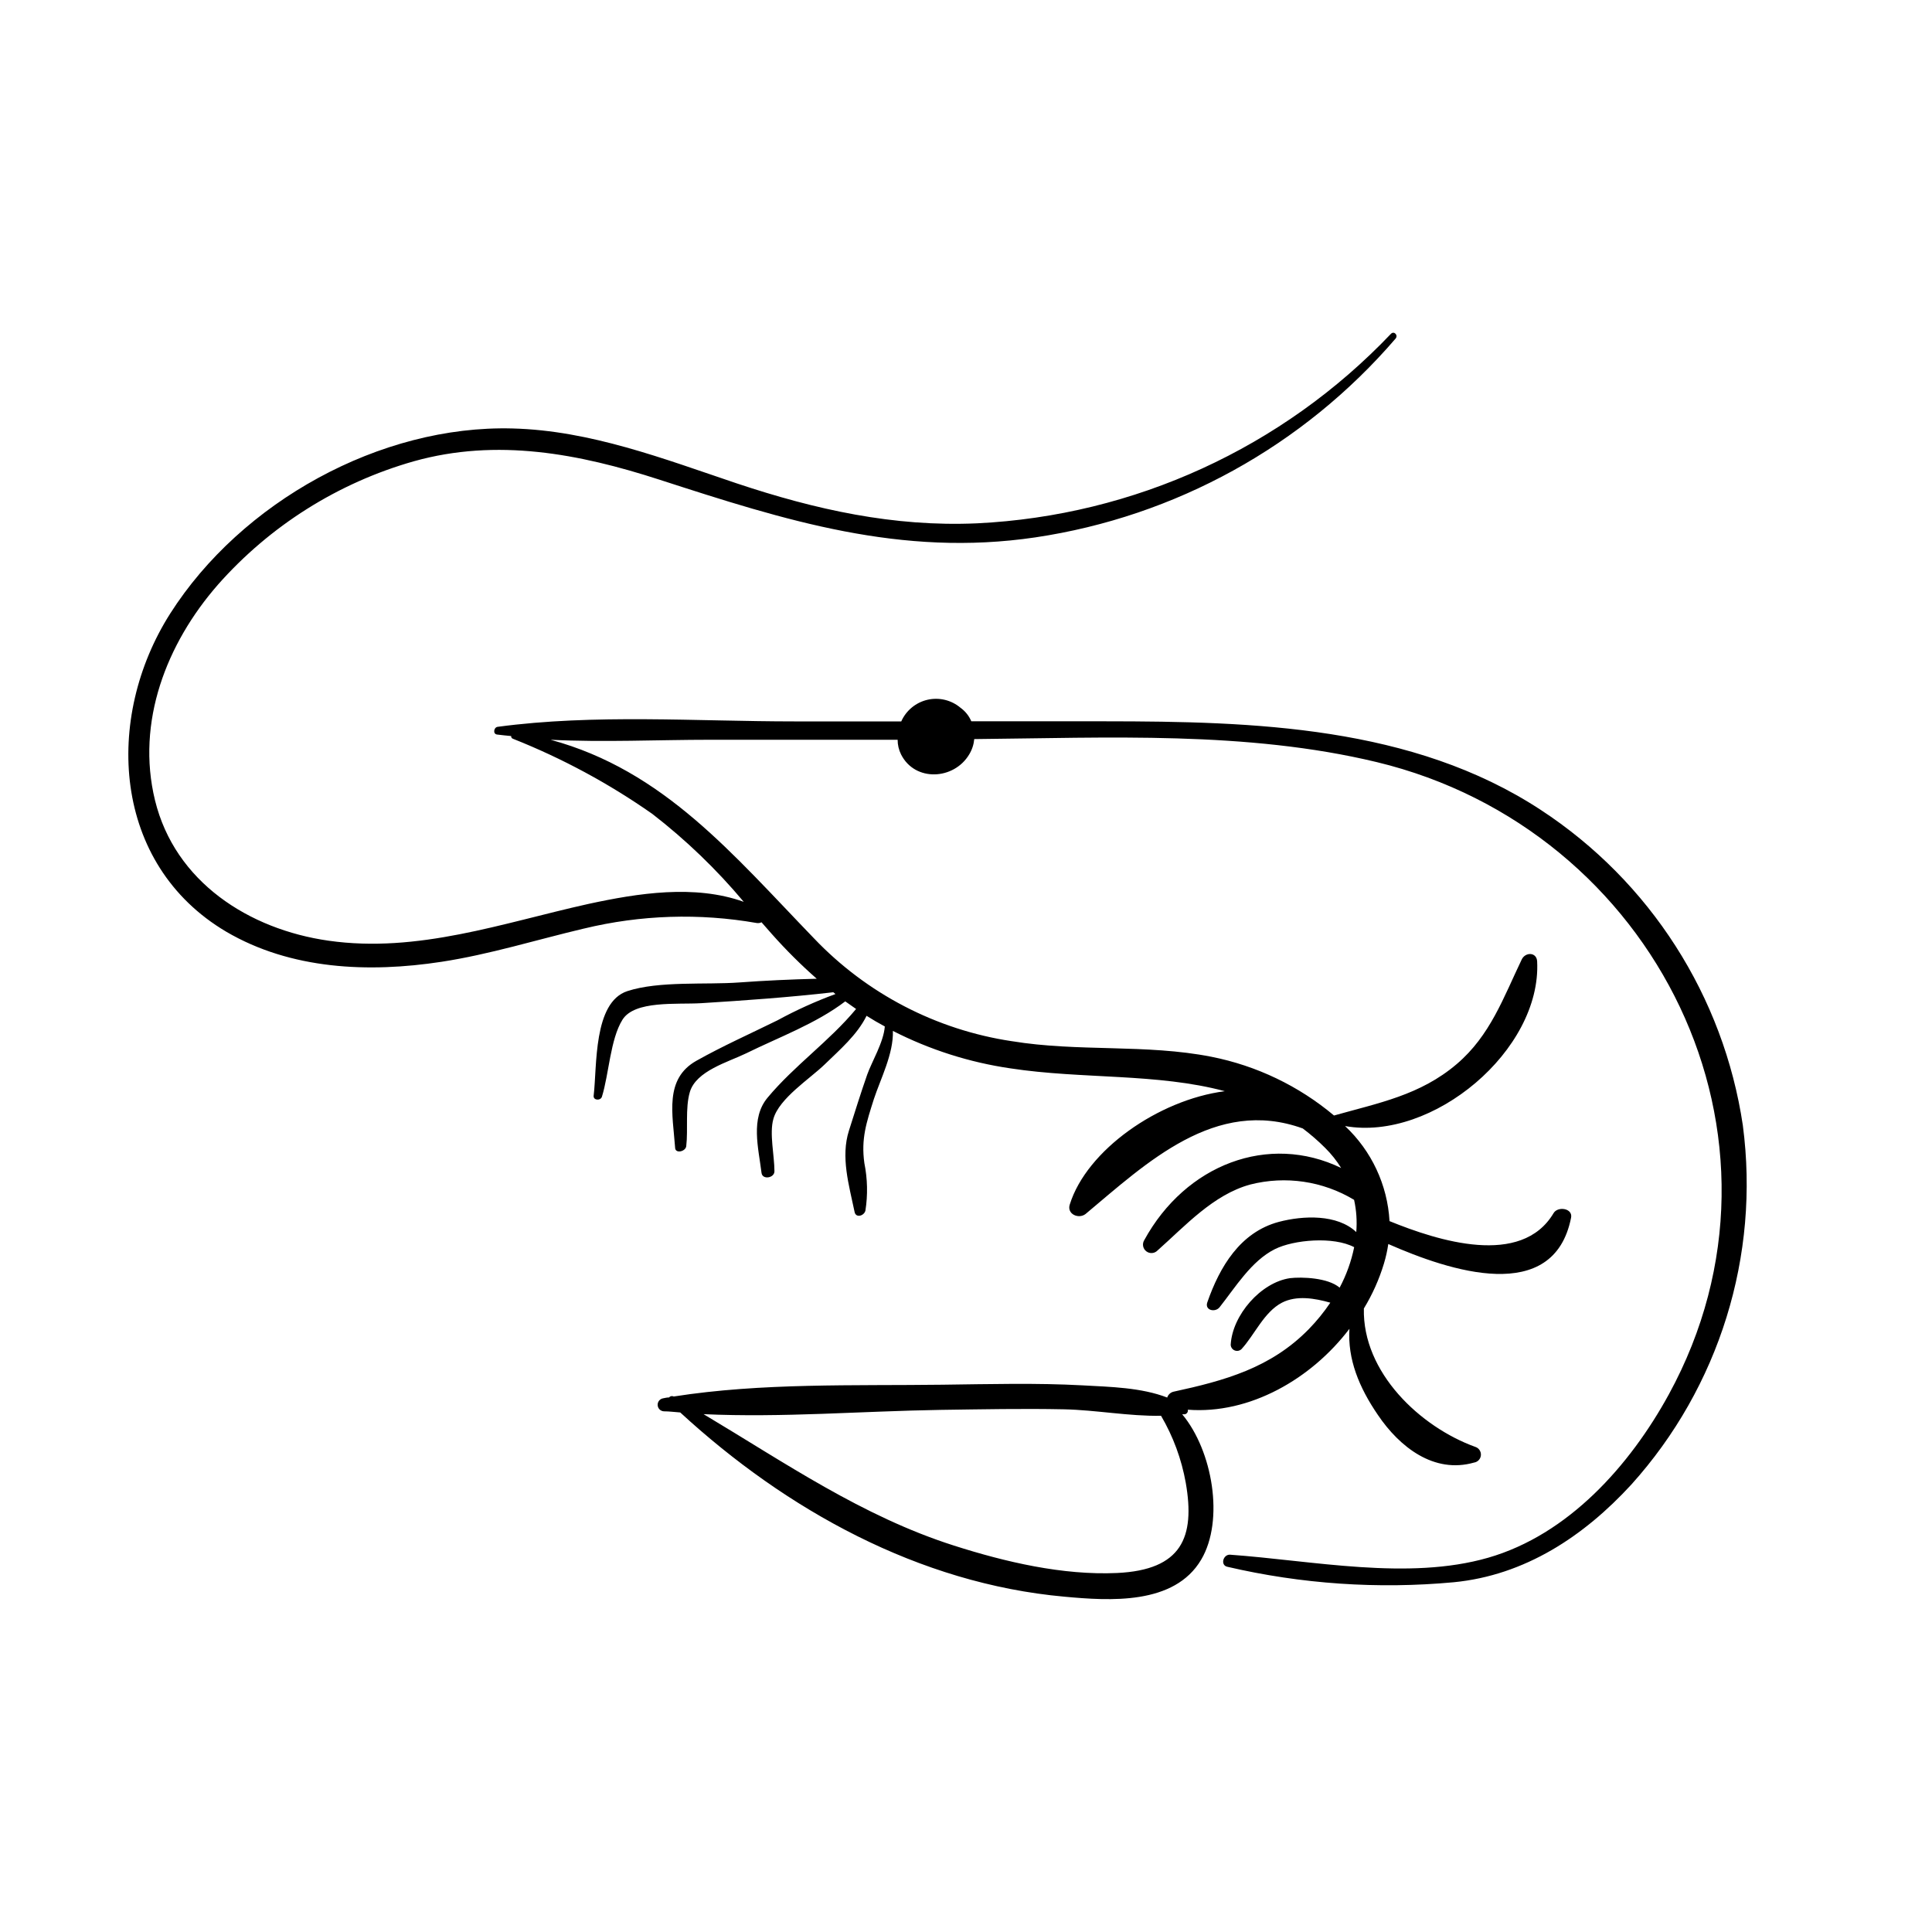
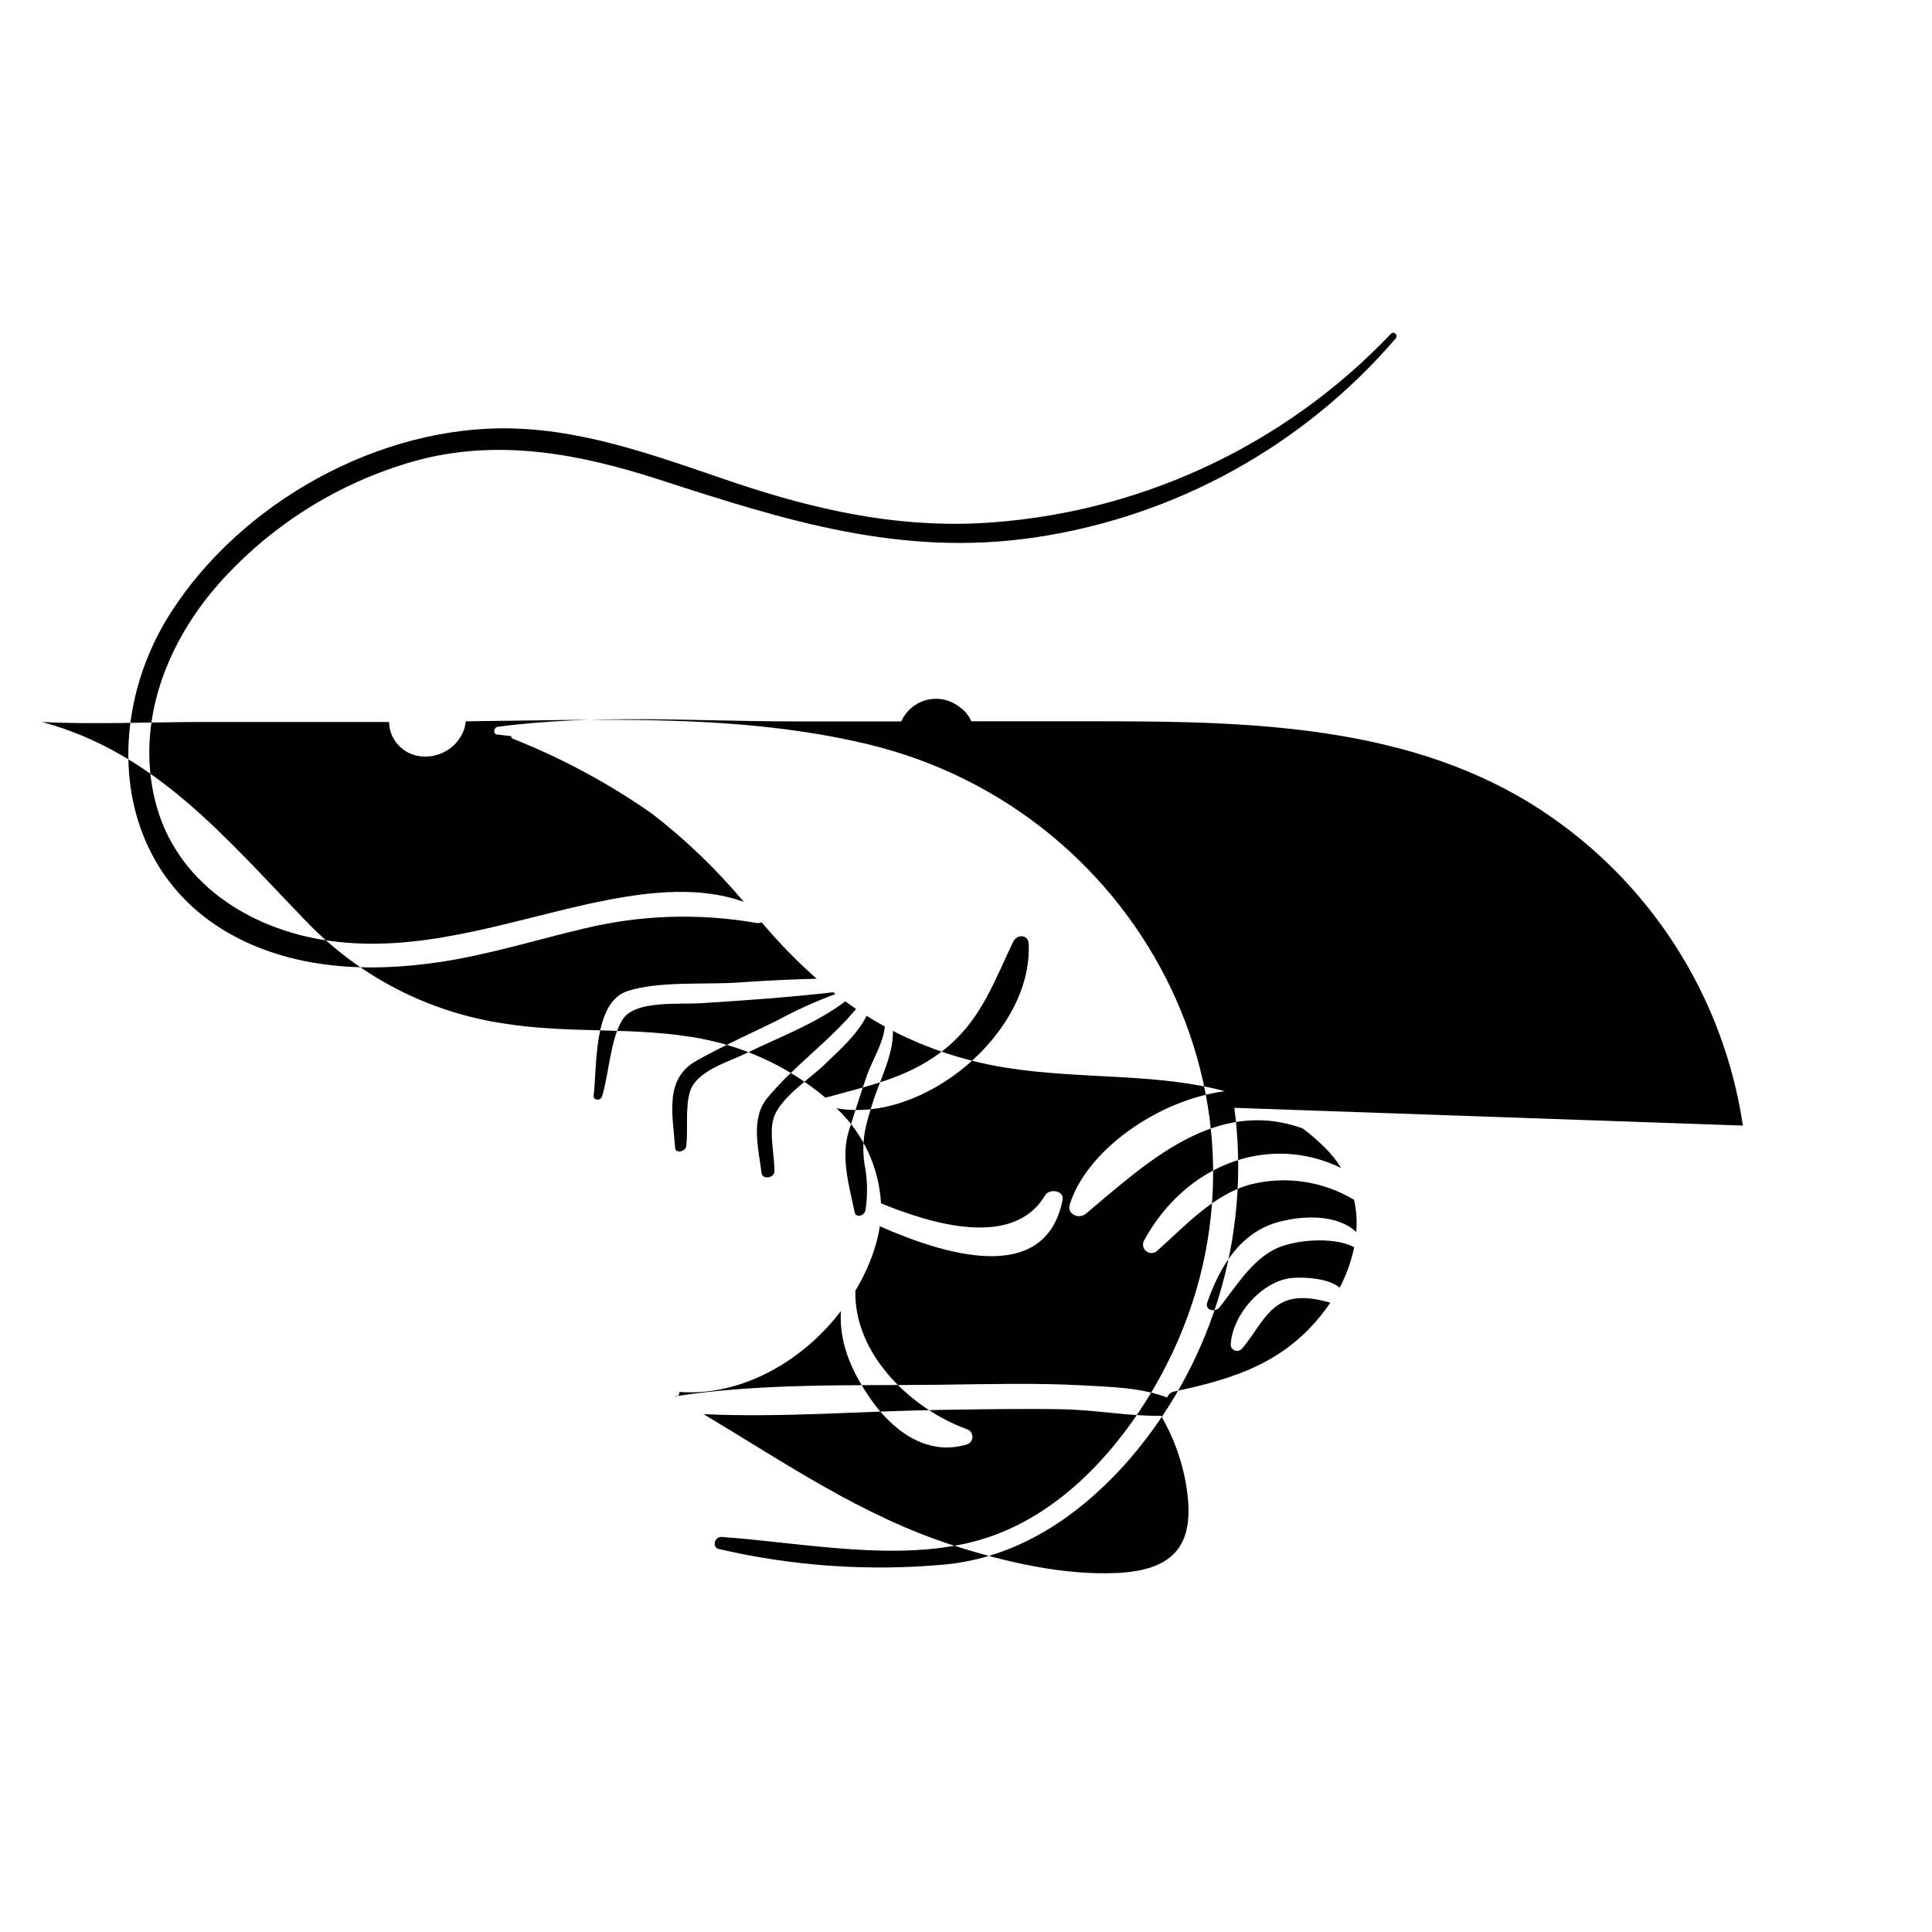
<svg xmlns="http://www.w3.org/2000/svg" fill="#000000" width="800px" height="800px" version="1.1" viewBox="144 144 512 512">
-   <path d="m605.88 442.29c-5.094-34.27-24.605-64.723-53.605-83.684-33.957-22.242-76.074-23.426-115.3-23.453h-35.57l0.004 0.004c-0.605-1.43-1.59-2.668-2.848-3.578-2.422-2.051-5.668-2.84-8.762-2.133-3.09 0.711-5.668 2.836-6.957 5.734h-28.391c-25.895 0-52.898-2.016-78.594 1.438-1.008 0.152-1.285 1.891-0.152 2.039 1.133 0.152 2.519 0.277 3.754 0.402-0.035 0.336 0.18 0.645 0.504 0.73 13.035 5.172 25.422 11.852 36.906 19.902 8.887 6.875 17.012 14.688 24.23 23.301-13.023-4.66-28.035-2.293-41.262 0.578-22.672 5.039-45.117 13.098-68.77 9.723-21.086-2.996-40.707-15.566-45.996-37.23-5.039-20.73 3.047-41.516 16.652-57.082h-0.004c13.832-15.668 31.867-27.035 51.969-32.746 22.043-6.172 43.781-2.016 65.094 4.887 33.352 10.805 63.957 20.555 99.578 15.289 37.117-5.516 71.008-24.215 95.473-52.672 0.781-0.906-0.402-2.141-1.234-1.258v-0.004c-28.754 30.207-68.027 48.184-109.68 50.207-22.066 0.984-42.824-3.629-63.73-10.605-19.32-6.5-38.742-14.008-59.375-14.535-35.09-0.934-71.867 19.496-90.688 49.02-17.633 27.711-15.418 66.453 14.812 84.336 17.18 10.078 37.785 10.934 57.055 7.984 12.82-1.965 25.191-5.844 37.785-8.816v0.004c15.004-3.633 30.594-4.133 45.797-1.461 0.422 0.059 0.855-0.012 1.234-0.203l2.746 3.125c3.715 4.188 7.688 8.145 11.891 11.84-6.828 0.176-13.652 0.48-20.531 0.984-8.891 0.656-21.234-0.453-29.648 2.293-9.094 2.973-8.012 19.977-8.941 27.711-0.152 1.285 1.84 1.387 2.191 0.277 1.863-5.996 2.215-15.242 5.441-20.402 3.223-5.164 14.383-4.004 20.809-4.383 11.738-0.73 23.402-1.562 35.066-2.898l-0.004-0.008c0.184 0.176 0.375 0.336 0.578 0.48-5.293 1.949-10.438 4.281-15.391 6.977-7.152 3.527-14.508 6.801-21.461 10.707-8.566 4.812-6.273 14.184-5.644 23 0 1.715 2.769 1.082 2.949-0.352 0.527-4.457-0.301-10.078 0.957-14.359 1.664-5.617 10.078-7.91 14.914-10.254 8.641-4.258 18.539-7.883 26.273-13.777l2.871 2.016c-7.106 8.566-16.348 14.965-23.477 23.527-4.559 5.492-2.394 13.301-1.586 19.902 0.227 1.914 3.402 1.387 3.426-0.402 0-4.156-1.387-10.078-0.277-13.906 1.535-5.465 9.723-10.656 13.629-14.461s8.59-7.809 11.059-12.848c1.586 1.008 3.199 1.941 4.836 2.82-0.301 4.156-3.477 9.395-4.66 12.746-1.715 4.914-3.273 9.898-4.836 14.836-2.242 7.004 0 14.434 1.484 21.562 0.328 1.715 2.519 1.059 2.871-0.328v0.004c0.656-4.184 0.562-8.449-0.277-12.598-0.906-6.5 0.555-10.758 2.519-16.977 1.762-5.34 5.238-12.043 5.039-18.062 9.773 4.992 20.297 8.344 31.16 9.926 18.918 2.898 38.867 1.234 56.805 6.047-17.633 2.293-36.625 15.668-41.086 30.027-0.832 2.519 2.316 3.953 4.18 2.519 16.148-13.504 34.41-31.035 57.559-22.672h0.004c2.106 1.586 4.102 3.32 5.969 5.188 1.605 1.594 3.016 3.367 4.207 5.289-19.246-9.32-41.211-0.934-52.195 19.145-0.594 0.984-0.348 2.254 0.562 2.945 0.914 0.695 2.203 0.586 2.988-0.25 7.332-6.5 14.762-14.785 24.562-17.457 9.344-2.379 19.25-0.918 27.508 4.059 0.621 2.801 0.816 5.68 0.578 8.539-5.039-4.762-14.031-4.41-20.531-2.695-10.254 2.746-15.668 11.941-18.941 21.312-0.754 2.141 2.09 2.769 3.25 1.309 4.207-5.316 8.414-12.27 14.637-15.391 5.039-2.519 15.566-3.426 21.035-0.527l-0.004-0.004c-0.758 3.746-2.055 7.359-3.852 10.73-3.125-2.672-10.078-2.871-13.125-2.519-7.758 1.109-15.316 9.801-15.742 17.633h-0.004c0.02 0.676 0.434 1.273 1.059 1.523 0.621 0.25 1.336 0.109 1.816-0.363 3.5-3.828 5.945-9.801 10.707-12.293 3.856-1.988 8.664-1.184 12.82 0-1.684 2.5-3.59 4.844-5.695 7.004-10.078 10.305-22.293 13.652-35.922 16.602-0.762 0.207-1.367 0.785-1.609 1.535-6.926-2.672-15.113-2.82-22.293-3.223-12.418-0.68-24.887-0.328-37.309-0.176-23.504 0.301-47.863-0.527-71.188 3.125v-0.004c-0.422-0.215-0.934-0.109-1.234 0.254-0.527 0-1.059 0.125-1.562 0.227-0.879 0.145-1.504 0.926-1.453 1.816 0.051 0.887 0.766 1.59 1.652 1.633 1.438 0 2.898 0.203 4.332 0.301 28.086 25.844 63.254 45.344 101.79 48.82 12.016 1.109 29.145 2.266 36.273-9.824 6.172-10.43 3.023-28.867-5.039-38.516h0.008c0.227-0.012 0.453-0.012 0.68 0 0.27-0.047 0.508-0.203 0.66-0.434 0.152-0.227 0.203-0.508 0.145-0.777 16.398 1.258 32.746-8.16 42.824-21.438-0.504 8.012 2.519 15.492 7.559 22.848 5.719 8.465 14.836 15.645 25.492 12.594v0.004c0.98-0.156 1.723-0.969 1.793-1.957 0.074-0.992-0.547-1.902-1.492-2.199-14.559-5.266-29.926-19.699-29.523-36.676 2.269-3.723 4.055-7.719 5.316-11.891 0.512-1.699 0.898-3.434 1.156-5.191 16.246 7.152 43.832 16.297 48.441-6.977 0.504-2.519-3.527-3.098-4.637-1.211-8.539 14.383-30.633 7.356-43.48 2.117h0.004c-0.547-9.598-4.766-18.621-11.789-25.191 23.25 4.133 52.094-20.152 50.91-43.629-0.125-2.519-3.125-2.519-4.082-0.527-4.836 10.078-8.34 20.152-17.207 27.711-9.723 8.289-20.707 10.305-32.547 13.652h0.004c-9.348-7.844-20.523-13.199-32.496-15.57-17.355-3.426-35.266-1.234-52.898-4.133v0.004c-20.031-3.008-38.484-12.609-52.445-27.281-21.562-22.32-39.777-44.461-69.777-52.598 14.055 0.707 28.34 0 42.293 0h49.676c-0.004 1.344 0.309 2.672 0.906 3.879 3.68 7.332 14.031 6.777 18.062 0 0.75-1.234 1.207-2.621 1.336-4.059 35.418-0.328 72.195-2.191 106.66 6.098 73.832 17.785 114.62 99.453 77.41 167.57-10.328 18.867-26.625 37.156-47.863 43.277-21.234 6.121-46.551 0.754-68.492-0.805-1.789 0-2.519 2.769-0.68 3.199 19.668 4.582 39.945 5.969 60.055 4.106 18.84-1.84 34.461-12.168 47.055-25.895 23.289-25.859 34.086-60.617 29.547-95.121zm-147.64 94.664c2.519 14.434-1.031 23.102-18.211 23.906-14.383 0.656-29.648-2.922-43.277-7.281-24.285-7.758-44.762-21.965-66.301-34.812 20.809 0.957 42.066-0.805 62.773-1.133 10.934-0.152 21.891-0.379 32.746-0.152 8.465 0.176 17.207 1.863 25.719 1.715 3.219 5.488 5.434 11.5 6.551 17.762z" />
+   <path d="m605.88 442.29c-5.094-34.27-24.605-64.723-53.605-83.684-33.957-22.242-76.074-23.426-115.3-23.453h-35.57l0.004 0.004c-0.605-1.43-1.59-2.668-2.848-3.578-2.422-2.051-5.668-2.84-8.762-2.133-3.09 0.711-5.668 2.836-6.957 5.734h-28.391c-25.895 0-52.898-2.016-78.594 1.438-1.008 0.152-1.285 1.891-0.152 2.039 1.133 0.152 2.519 0.277 3.754 0.402-0.035 0.336 0.18 0.645 0.504 0.73 13.035 5.172 25.422 11.852 36.906 19.902 8.887 6.875 17.012 14.688 24.23 23.301-13.023-4.66-28.035-2.293-41.262 0.578-22.672 5.039-45.117 13.098-68.77 9.723-21.086-2.996-40.707-15.566-45.996-37.23-5.039-20.73 3.047-41.516 16.652-57.082h-0.004c13.832-15.668 31.867-27.035 51.969-32.746 22.043-6.172 43.781-2.016 65.094 4.887 33.352 10.805 63.957 20.555 99.578 15.289 37.117-5.516 71.008-24.215 95.473-52.672 0.781-0.906-0.402-2.141-1.234-1.258v-0.004c-28.754 30.207-68.027 48.184-109.68 50.207-22.066 0.984-42.824-3.629-63.73-10.605-19.32-6.5-38.742-14.008-59.375-14.535-35.09-0.934-71.867 19.496-90.688 49.02-17.633 27.711-15.418 66.453 14.812 84.336 17.18 10.078 37.785 10.934 57.055 7.984 12.82-1.965 25.191-5.844 37.785-8.816v0.004c15.004-3.633 30.594-4.133 45.797-1.461 0.422 0.059 0.855-0.012 1.234-0.203l2.746 3.125c3.715 4.188 7.688 8.145 11.891 11.84-6.828 0.176-13.652 0.48-20.531 0.984-8.891 0.656-21.234-0.453-29.648 2.293-9.094 2.973-8.012 19.977-8.941 27.711-0.152 1.285 1.84 1.387 2.191 0.277 1.863-5.996 2.215-15.242 5.441-20.402 3.223-5.164 14.383-4.004 20.809-4.383 11.738-0.73 23.402-1.562 35.066-2.898l-0.004-0.008c0.184 0.176 0.375 0.336 0.578 0.48-5.293 1.949-10.438 4.281-15.391 6.977-7.152 3.527-14.508 6.801-21.461 10.707-8.566 4.812-6.273 14.184-5.644 23 0 1.715 2.769 1.082 2.949-0.352 0.527-4.457-0.301-10.078 0.957-14.359 1.664-5.617 10.078-7.91 14.914-10.254 8.641-4.258 18.539-7.883 26.273-13.777l2.871 2.016c-7.106 8.566-16.348 14.965-23.477 23.527-4.559 5.492-2.394 13.301-1.586 19.902 0.227 1.914 3.402 1.387 3.426-0.402 0-4.156-1.387-10.078-0.277-13.906 1.535-5.465 9.723-10.656 13.629-14.461s8.59-7.809 11.059-12.848c1.586 1.008 3.199 1.941 4.836 2.82-0.301 4.156-3.477 9.395-4.66 12.746-1.715 4.914-3.273 9.898-4.836 14.836-2.242 7.004 0 14.434 1.484 21.562 0.328 1.715 2.519 1.059 2.871-0.328v0.004c0.656-4.184 0.562-8.449-0.277-12.598-0.906-6.5 0.555-10.758 2.519-16.977 1.762-5.34 5.238-12.043 5.039-18.062 9.773 4.992 20.297 8.344 31.16 9.926 18.918 2.898 38.867 1.234 56.805 6.047-17.633 2.293-36.625 15.668-41.086 30.027-0.832 2.519 2.316 3.953 4.18 2.519 16.148-13.504 34.41-31.035 57.559-22.672h0.004c2.106 1.586 4.102 3.32 5.969 5.188 1.605 1.594 3.016 3.367 4.207 5.289-19.246-9.32-41.211-0.934-52.195 19.145-0.594 0.984-0.348 2.254 0.562 2.945 0.914 0.695 2.203 0.586 2.988-0.25 7.332-6.5 14.762-14.785 24.562-17.457 9.344-2.379 19.25-0.918 27.508 4.059 0.621 2.801 0.816 5.68 0.578 8.539-5.039-4.762-14.031-4.41-20.531-2.695-10.254 2.746-15.668 11.941-18.941 21.312-0.754 2.141 2.09 2.769 3.25 1.309 4.207-5.316 8.414-12.27 14.637-15.391 5.039-2.519 15.566-3.426 21.035-0.527l-0.004-0.004c-0.758 3.746-2.055 7.359-3.852 10.73-3.125-2.672-10.078-2.871-13.125-2.519-7.758 1.109-15.316 9.801-15.742 17.633h-0.004c0.02 0.676 0.434 1.273 1.059 1.523 0.621 0.25 1.336 0.109 1.816-0.363 3.5-3.828 5.945-9.801 10.707-12.293 3.856-1.988 8.664-1.184 12.82 0-1.684 2.5-3.59 4.844-5.695 7.004-10.078 10.305-22.293 13.652-35.922 16.602-0.762 0.207-1.367 0.785-1.609 1.535-6.926-2.672-15.113-2.82-22.293-3.223-12.418-0.68-24.887-0.328-37.309-0.176-23.504 0.301-47.863-0.527-71.188 3.125v-0.004h0.008c0.227-0.012 0.453-0.012 0.68 0 0.27-0.047 0.508-0.203 0.66-0.434 0.152-0.227 0.203-0.508 0.145-0.777 16.398 1.258 32.746-8.16 42.824-21.438-0.504 8.012 2.519 15.492 7.559 22.848 5.719 8.465 14.836 15.645 25.492 12.594v0.004c0.98-0.156 1.723-0.969 1.793-1.957 0.074-0.992-0.547-1.902-1.492-2.199-14.559-5.266-29.926-19.699-29.523-36.676 2.269-3.723 4.055-7.719 5.316-11.891 0.512-1.699 0.898-3.434 1.156-5.191 16.246 7.152 43.832 16.297 48.441-6.977 0.504-2.519-3.527-3.098-4.637-1.211-8.539 14.383-30.633 7.356-43.48 2.117h0.004c-0.547-9.598-4.766-18.621-11.789-25.191 23.25 4.133 52.094-20.152 50.91-43.629-0.125-2.519-3.125-2.519-4.082-0.527-4.836 10.078-8.34 20.152-17.207 27.711-9.723 8.289-20.707 10.305-32.547 13.652h0.004c-9.348-7.844-20.523-13.199-32.496-15.57-17.355-3.426-35.266-1.234-52.898-4.133v0.004c-20.031-3.008-38.484-12.609-52.445-27.281-21.562-22.32-39.777-44.461-69.777-52.598 14.055 0.707 28.34 0 42.293 0h49.676c-0.004 1.344 0.309 2.672 0.906 3.879 3.68 7.332 14.031 6.777 18.062 0 0.75-1.234 1.207-2.621 1.336-4.059 35.418-0.328 72.195-2.191 106.66 6.098 73.832 17.785 114.62 99.453 77.41 167.57-10.328 18.867-26.625 37.156-47.863 43.277-21.234 6.121-46.551 0.754-68.492-0.805-1.789 0-2.519 2.769-0.68 3.199 19.668 4.582 39.945 5.969 60.055 4.106 18.84-1.84 34.461-12.168 47.055-25.895 23.289-25.859 34.086-60.617 29.547-95.121zm-147.64 94.664c2.519 14.434-1.031 23.102-18.211 23.906-14.383 0.656-29.648-2.922-43.277-7.281-24.285-7.758-44.762-21.965-66.301-34.812 20.809 0.957 42.066-0.805 62.773-1.133 10.934-0.152 21.891-0.379 32.746-0.152 8.465 0.176 17.207 1.863 25.719 1.715 3.219 5.488 5.434 11.5 6.551 17.762z" />
</svg>